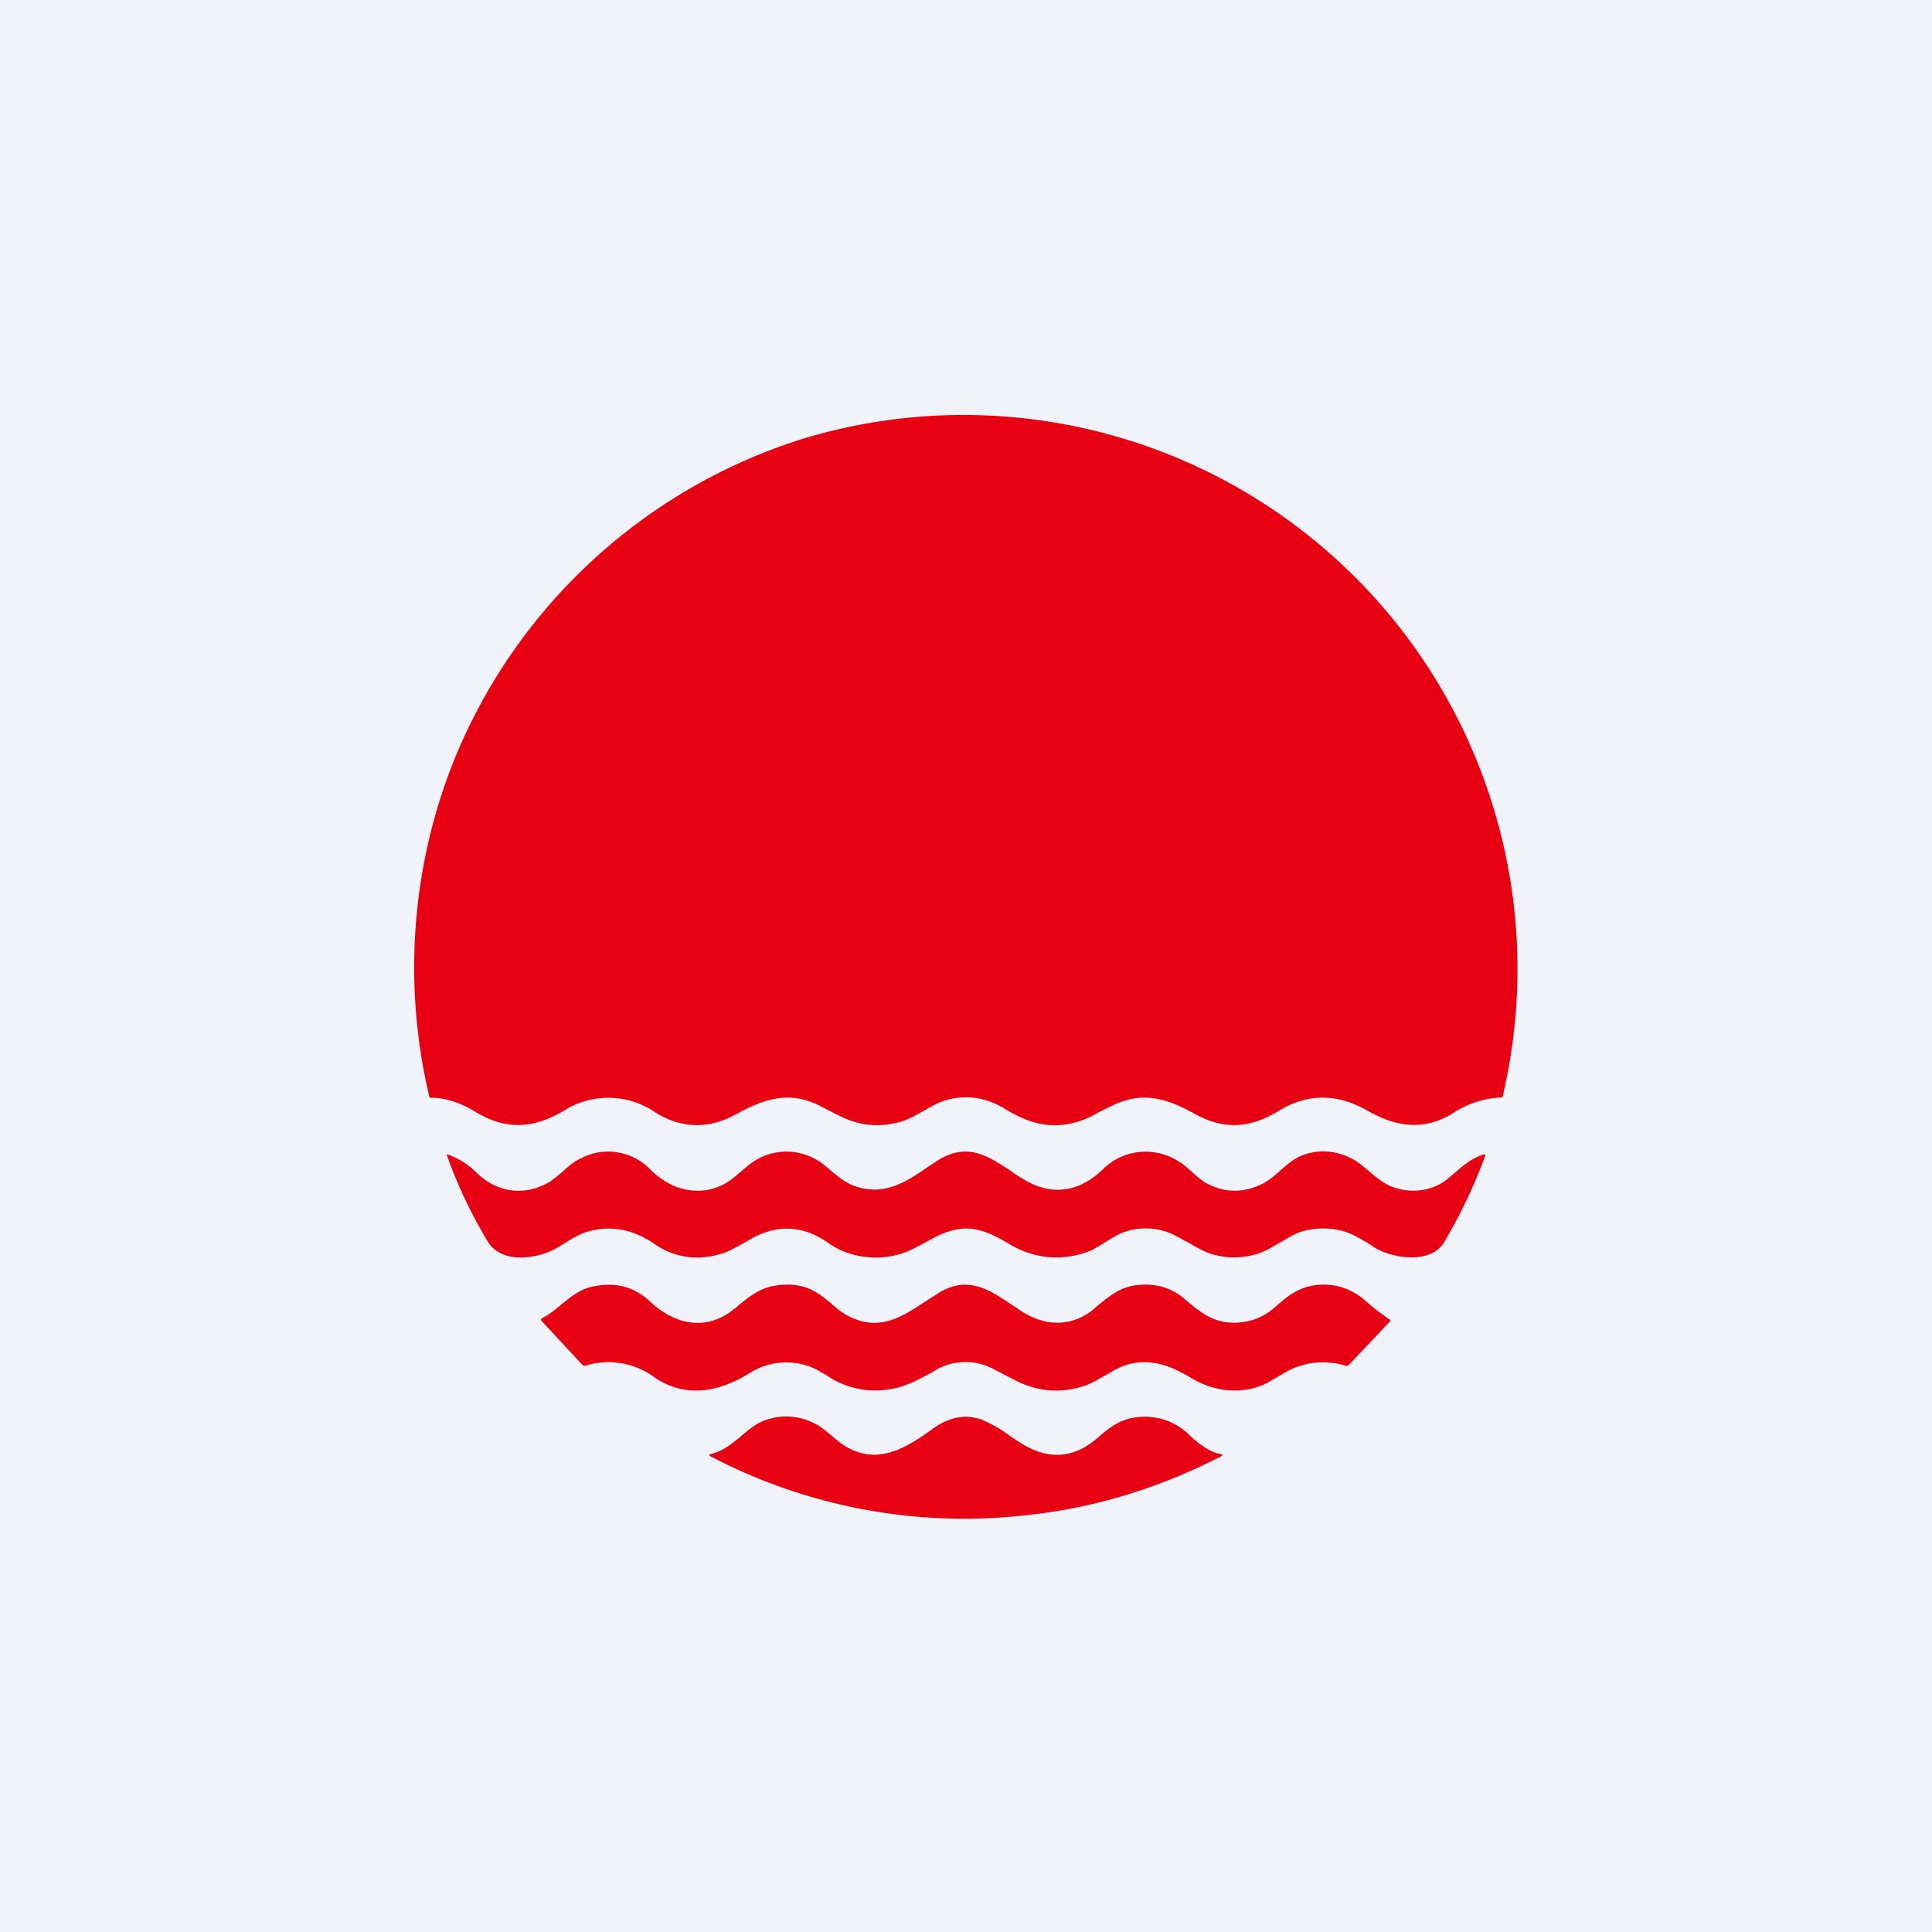
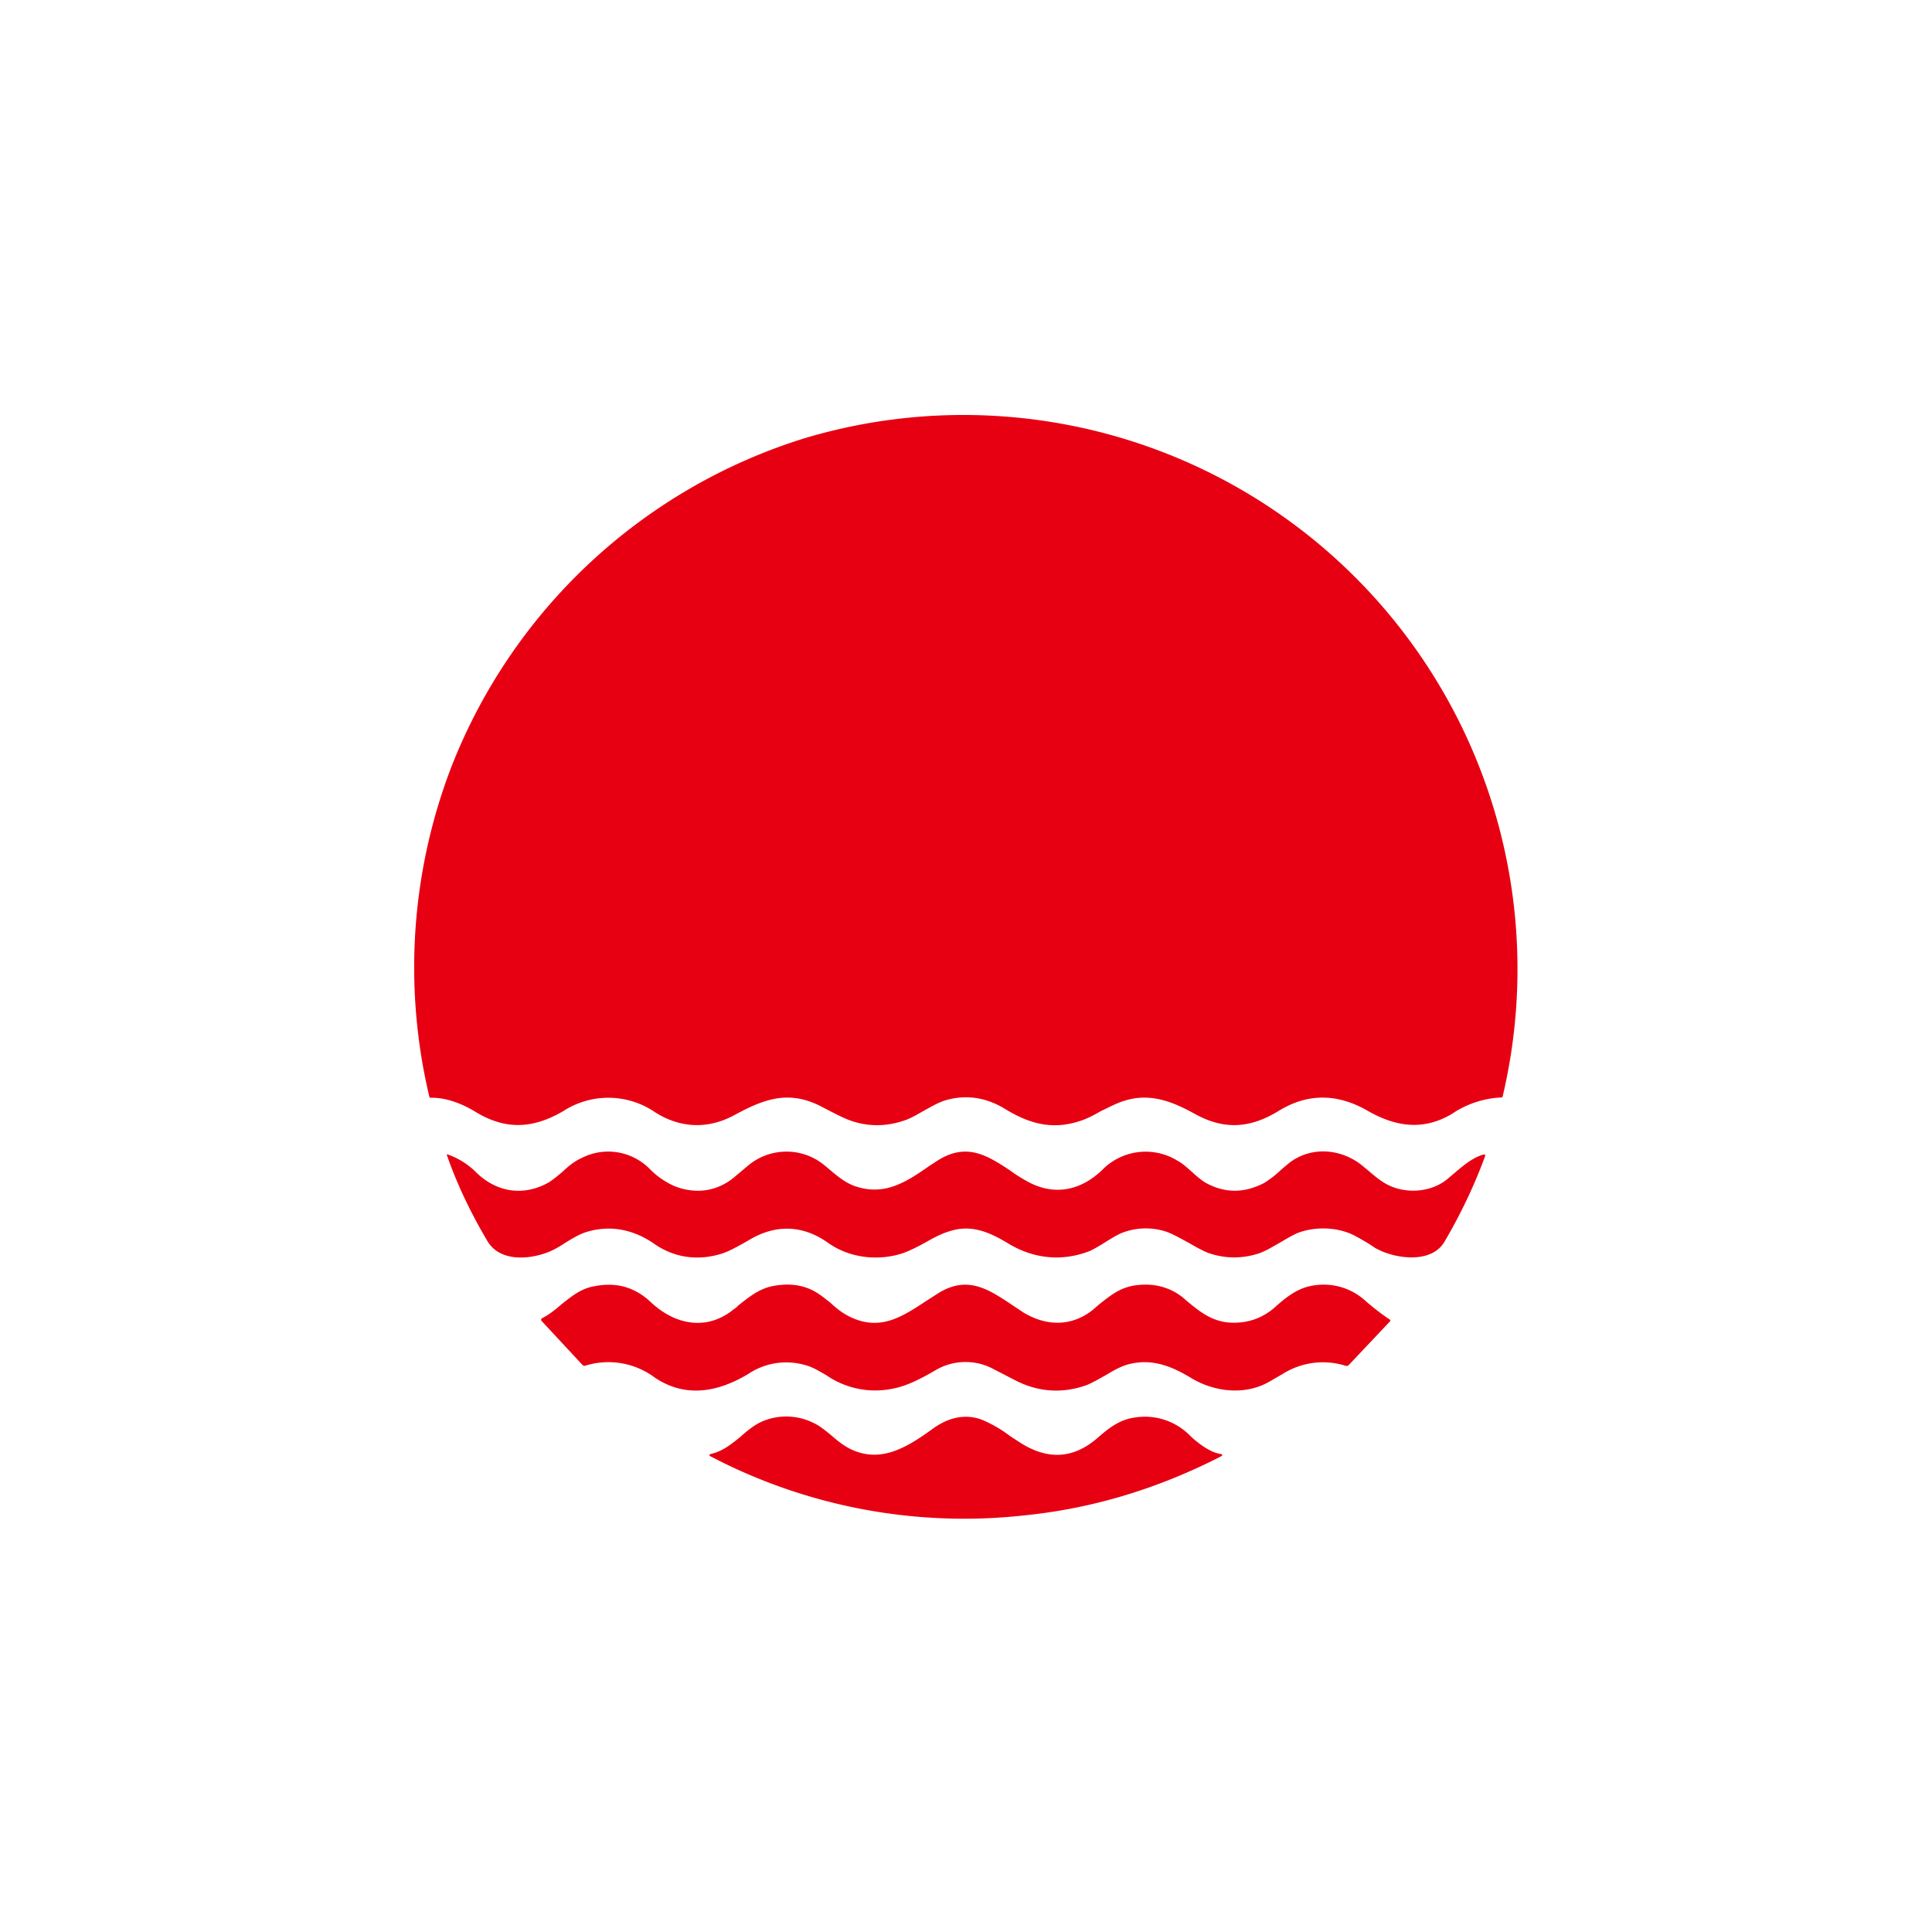
<svg xmlns="http://www.w3.org/2000/svg" width="56" height="56" viewBox="0 0 56 56">
-   <path fill="#F0F3FA" d="M0 0h56v56H0z" />
  <path d="M43.56 31.76A16.06 16.06 0 0 0 23.33 12.7a16.12 16.12 0 0 0-10.22 9.46 16.2 16.2 0 0 0-.66 9.65l.04.01c.44-.01.9.17 1.28.4.88.54 1.67.5 2.55-.01a2.4 2.4 0 0 1 2.67.03c.72.46 1.53.5 2.3.08.83-.45 1.54-.73 2.47-.27l.29.15c.25.13.5.26.76.33.5.14 1 .1 1.48-.08.17-.07.32-.16.48-.25.2-.11.4-.23.61-.3.6-.18 1.18-.1 1.73.23.7.43 1.36.63 2.17.37.23-.07.43-.18.64-.3.22-.1.43-.22.66-.29.74-.24 1.39.01 2.04.37.86.48 1.62.43 2.46-.09.82-.5 1.68-.5 2.55 0 .8.46 1.6.6 2.45.1a2.76 2.76 0 0 1 1.46-.48l.02-.04ZM42.16 34l-.2.17c-.48.4-1.21.44-1.74.17-.23-.12-.43-.3-.63-.47l-.04-.03c-.63-.56-1.57-.64-2.22-.1l-.19.16a3 3 0 0 1-.5.39c-.58.3-1.14.3-1.7-.01-.13-.08-.27-.2-.41-.33-.14-.12-.27-.24-.39-.3a1.76 1.76 0 0 0-2.2.27c-.63.6-1.4.75-2.17.32-.18-.1-.34-.2-.5-.32-.66-.43-1.27-.83-2.14-.25l-.2.13c-.63.44-1.26.86-2.09.6-.31-.09-.57-.31-.83-.53l-.12-.1a1.73 1.73 0 0 0-2.2.01l-.37.31c-.5.44-1.14.54-1.77.29a2.29 2.29 0 0 1-.7-.48 1.69 1.69 0 0 0-2-.33c-.2.09-.37.23-.53.38-.14.12-.27.23-.41.32-.72.41-1.5.3-2.1-.28a2.19 2.19 0 0 0-.84-.53h-.01a.03.03 0 0 0 0 .04c.3.86.7 1.68 1.16 2.46.34.59 1.13.56 1.7.36.2-.07.39-.18.57-.3.2-.12.4-.25.64-.32.7-.2 1.35-.05 1.93.35.57.4 1.24.5 1.92.3.24-.07.46-.2.68-.32l.28-.16c.76-.4 1.5-.32 2.17.16.64.45 1.49.53 2.2.28.21-.08.42-.19.62-.3.23-.13.47-.26.72-.33.64-.2 1.18.06 1.72.39.72.42 1.53.5 2.32.19.13-.06.28-.15.44-.25.18-.11.38-.24.56-.3a1.9 1.9 0 0 1 1.24 0c.21.08.41.2.62.31.19.11.38.22.58.3.47.16.94.17 1.43.02.22-.07.42-.2.62-.31.17-.1.35-.21.53-.29.52-.2 1.2-.18 1.7.1.18.1.36.2.53.32.53.32 1.64.5 2.03-.17.47-.8.86-1.62 1.17-2.46.02-.06 0-.08-.06-.06-.32.1-.57.32-.82.53Zm-26.45 4.21c.2-.1.39-.25.56-.4.28-.22.55-.45.92-.52.66-.14 1.2.01 1.67.45.72.68 1.65.84 2.42.2.04-.02.08-.06.12-.1.29-.23.57-.46.94-.55.41-.09.78-.07 1.1.06.25.1.44.26.64.42.15.14.31.27.5.37.9.47 1.55.04 2.25-.42l.39-.25c.83-.5 1.43-.1 2.08.33l.36.24c.66.4 1.38.42 2-.06l.21-.18c.33-.26.62-.5 1.09-.55.52-.06.97.07 1.34.37l.09.08c.41.34.78.64 1.37.64.46 0 .87-.15 1.23-.48.28-.25.6-.5.98-.58a1.8 1.8 0 0 1 1.58.4 6.92 6.92 0 0 0 .75.58v.03l-1.2 1.27a.09.09 0 0 1-.09.03 2.19 2.19 0 0 0-1.84.24l-.38.22c-.7.4-1.58.3-2.25-.1-.56-.34-1.12-.57-1.77-.42-.27.06-.5.2-.72.33-.18.1-.36.21-.56.29-.7.25-1.4.2-2.06-.14l-.62-.32a1.71 1.71 0 0 0-1.7.03l-.12.07c-.36.2-.74.4-1.16.47a2.49 2.49 0 0 1-1.88-.4c-.18-.1-.36-.22-.57-.28a1.98 1.98 0 0 0-1.7.25c-.87.52-1.81.7-2.7.1a2.25 2.25 0 0 0-2-.35.08.08 0 0 1-.1-.02l-1.18-1.27a.05.05 0 0 1 .01-.08Zm19.65 3.93c-.28-.04-.64-.31-.86-.52a1.83 1.83 0 0 0-1.62-.53c-.44.06-.76.32-1.08.6-.7.6-1.45.64-2.27.1l-.26-.17a3.61 3.61 0 0 0-.84-.48c-.47-.16-.95-.06-1.43.3-.75.54-1.52 1-2.41.53-.18-.1-.34-.23-.5-.37-.17-.14-.34-.28-.52-.36a1.77 1.77 0 0 0-1.4-.07c-.27.1-.5.29-.7.47-.26.21-.51.42-.85.5-.07.02-.08.05-.01.08a15.84 15.84 0 0 0 9.12 1.7c1.95-.2 3.83-.77 5.65-1.7.07-.04.07-.06-.02-.08Z" fill="#E70012" />
</svg>